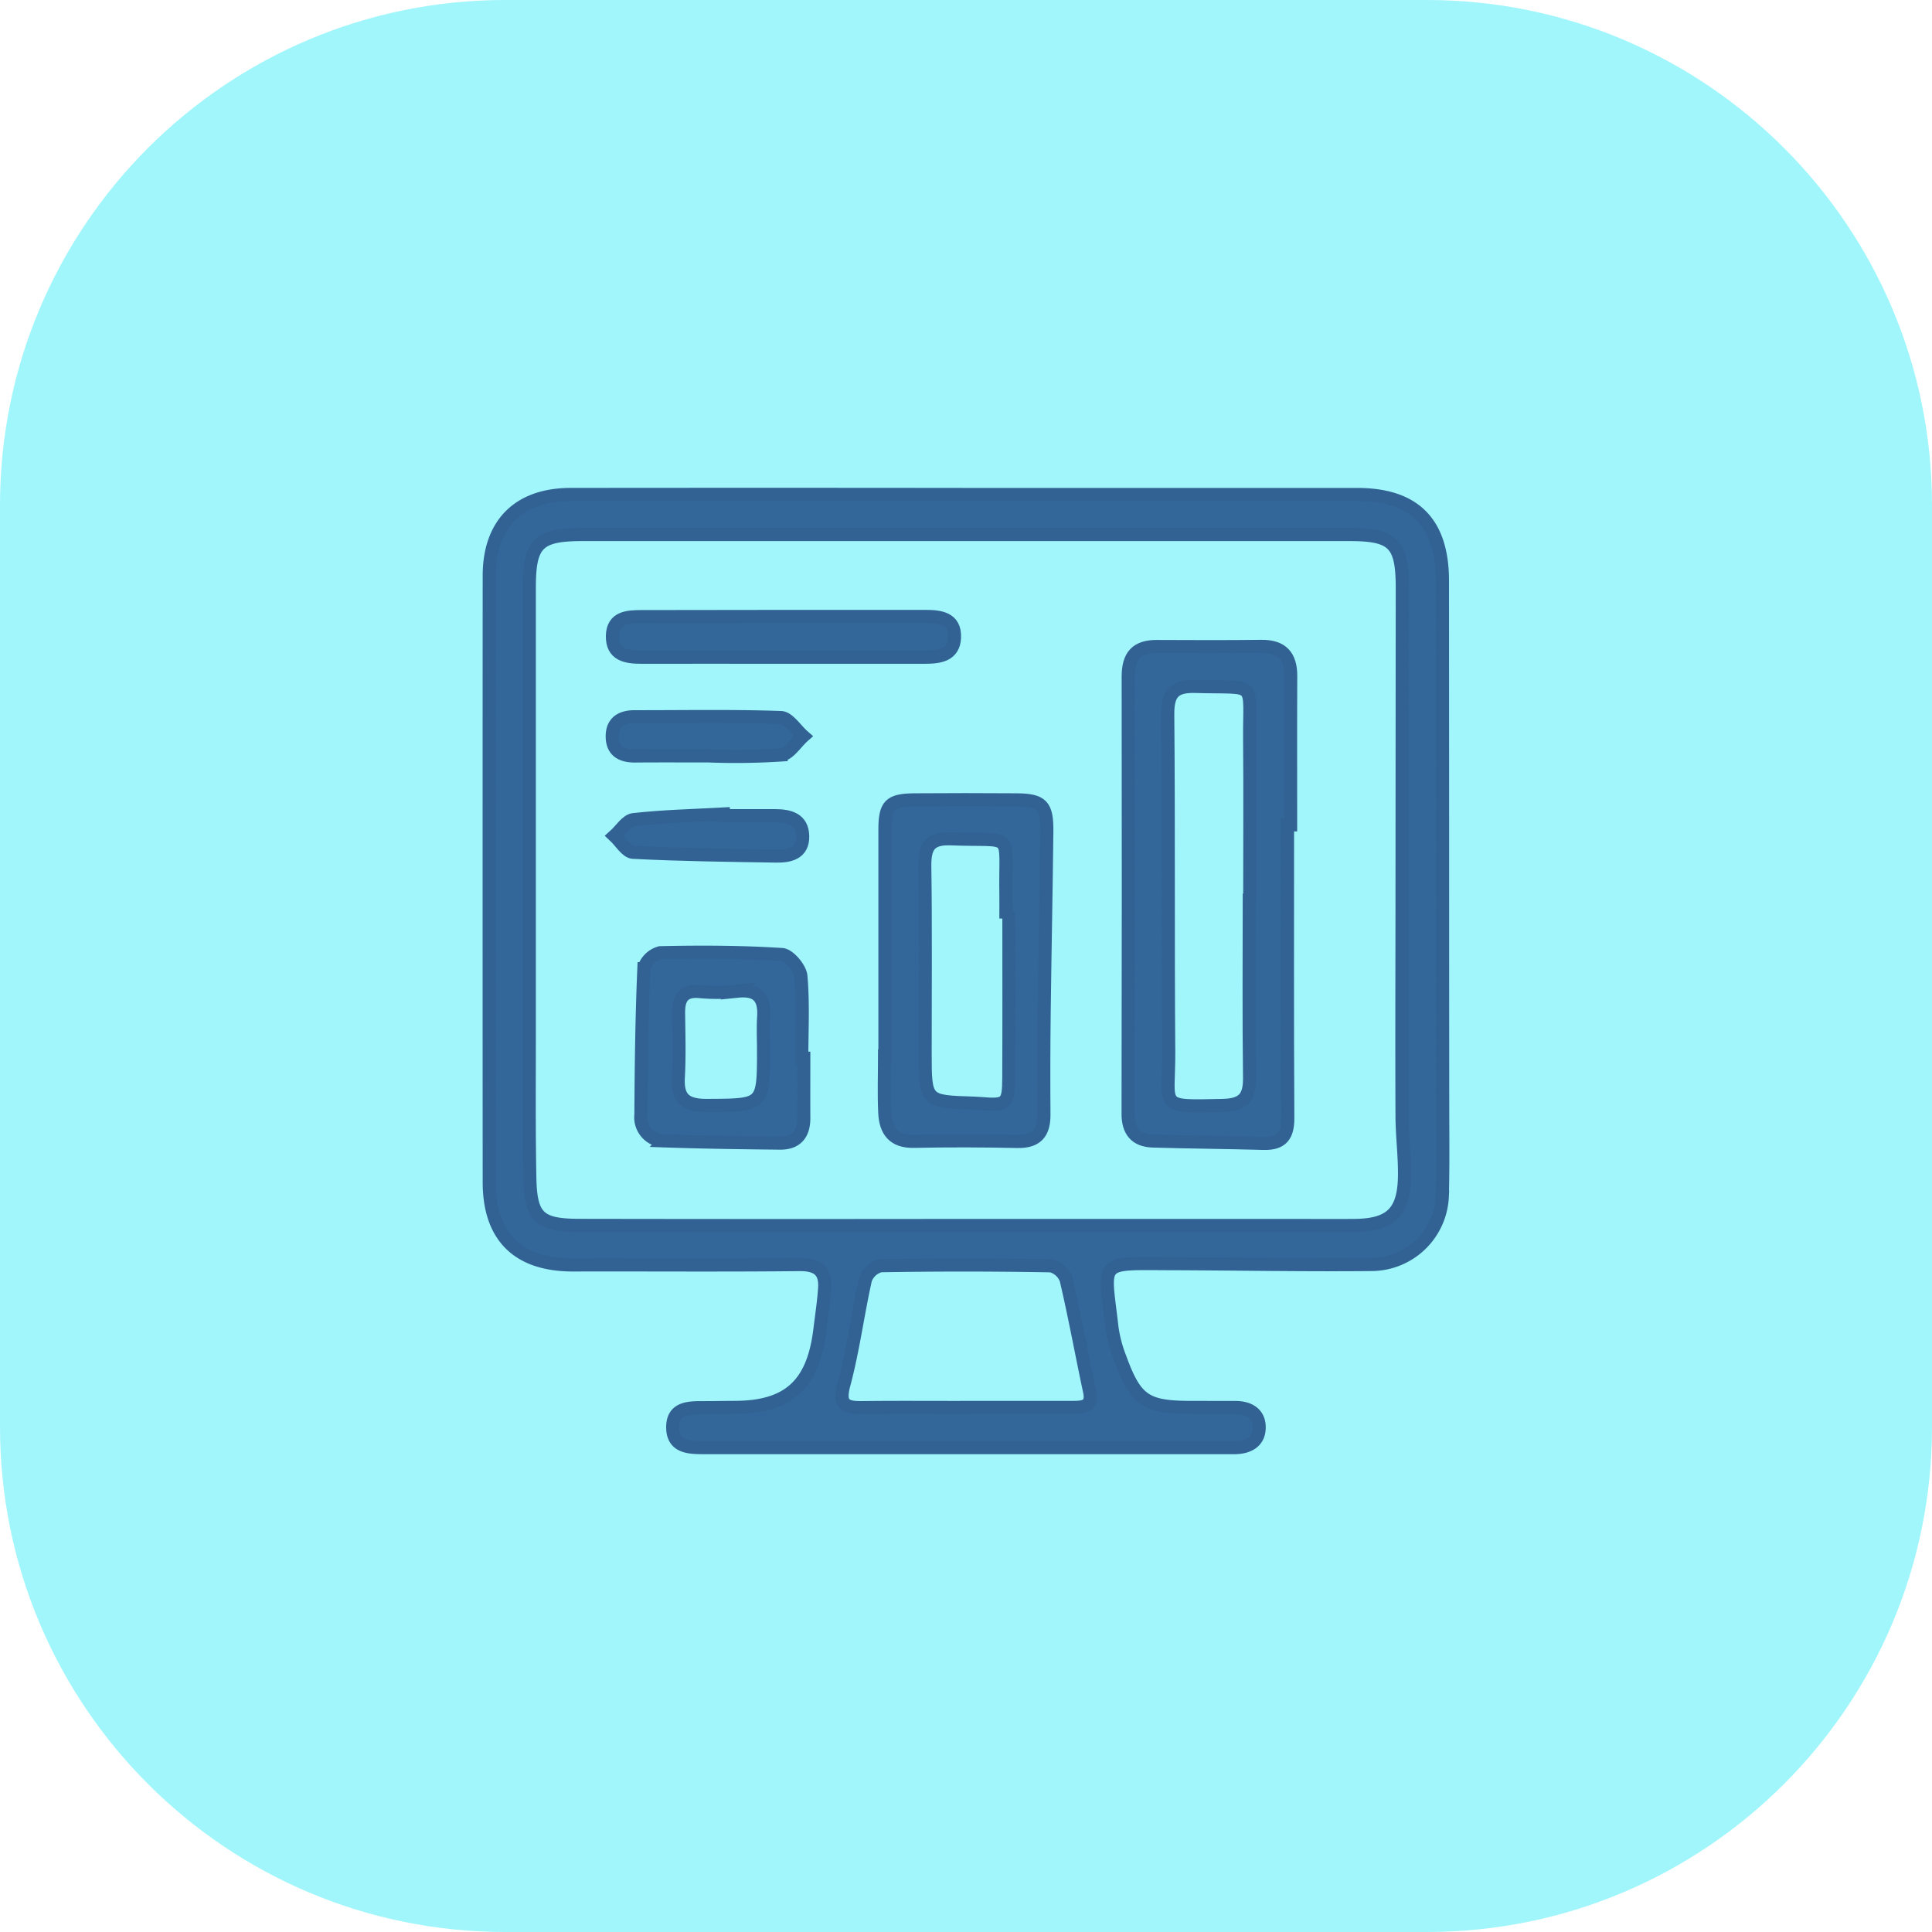
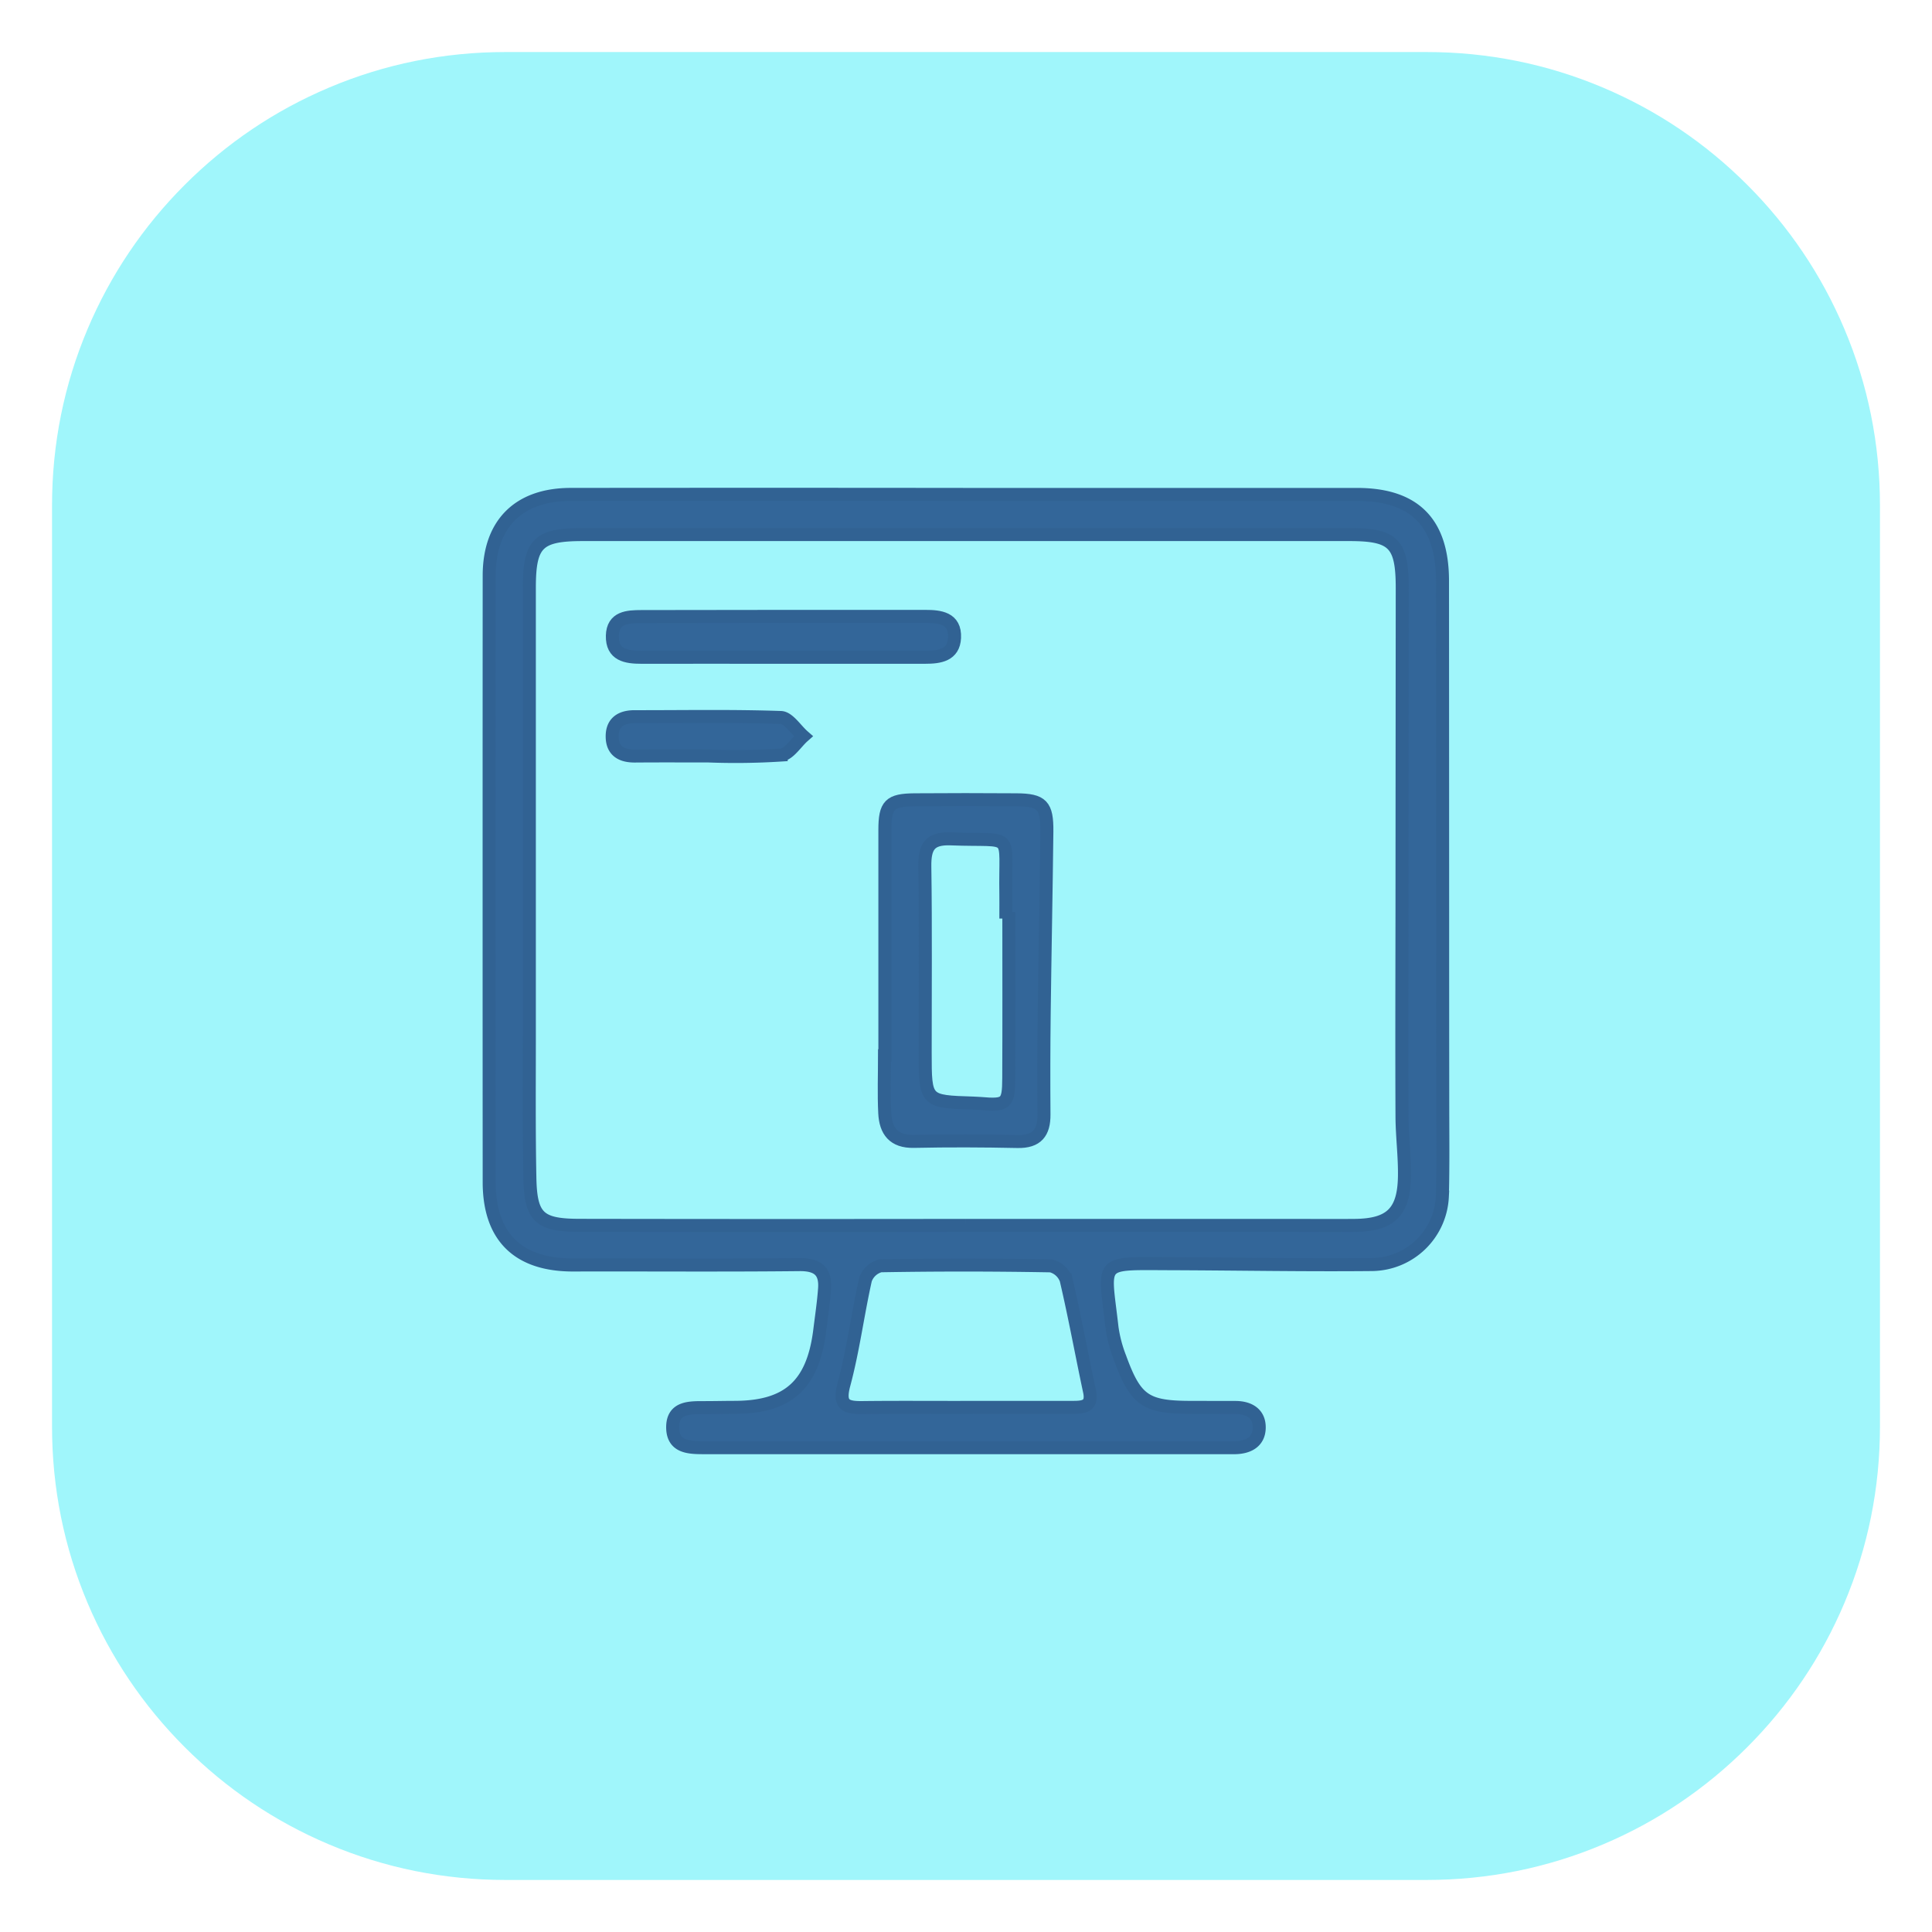
<svg xmlns="http://www.w3.org/2000/svg" id="execution_mechanism_04" width="148.486" height="148.486" viewBox="0 0 148.486 148.486">
  <g id="Path_23792" data-name="Path 23792" fill="#a0f6fb">
    <path d="M 109.651 144.486 L 38.835 144.486 C 34.13 144.486 29.569 143.565 25.277 141.75 C 21.129 139.996 17.403 137.483 14.203 134.283 C 11.002 131.082 8.49 127.357 6.736 123.209 C 4.92 118.917 4 114.355 4 109.651 L 4 38.835 C 4 34.13 4.92 29.569 6.736 25.277 C 8.49 21.129 11.002 17.403 14.203 14.203 C 17.403 11.002 21.129 8.49 25.277 6.736 C 29.569 4.92 34.13 4 38.835 4 L 109.651 4 C 114.355 4 118.917 4.92 123.209 6.736 C 127.357 8.49 131.082 11.002 134.283 14.203 C 137.483 17.403 139.996 21.129 141.75 25.277 C 143.565 29.569 144.486 34.13 144.486 38.835 L 144.486 109.651 C 144.486 114.355 143.565 118.917 141.75 123.209 C 139.996 127.357 137.483 131.082 134.283 134.283 C 131.082 137.483 127.357 139.996 123.209 141.75 C 118.917 143.565 114.355 144.486 109.651 144.486 Z" stroke="none" />
-     <path d="M 38.835 8 C 21.832 8 8 21.832 8 38.835 L 8 109.651 C 8 126.653 21.832 140.486 38.835 140.486 L 109.651 140.486 C 126.653 140.486 140.486 126.653 140.486 109.651 L 140.486 38.835 C 140.486 21.832 126.653 8 109.651 8 L 38.835 8 M 38.835 -1.52587890625e-05 L 109.651 -1.52587890625e-05 C 131.099 -1.52587890625e-05 148.486 17.387 148.486 38.835 L 148.486 109.651 C 148.486 131.099 131.099 148.486 109.651 148.486 L 38.835 148.486 C 17.387 148.486 -1.52587890625e-05 131.099 -1.52587890625e-05 109.651 L -1.52587890625e-05 38.835 C -1.52587890625e-05 17.387 17.387 -1.52587890625e-05 38.835 -1.52587890625e-05 Z" stroke="none" fill="#a0f6fb" />
  </g>
  <path id="Path_24437" data-name="Path 24437" d="M2786.811,5273.1q15.026,0,30.05,0c4.429,0,6.568,2.172,6.571,6.639q.008,12.891.011,25.782,0,7.147.008,14.293c0,2.429.037,4.86-.032,7.288a5.474,5.474,0,0,1-5.373,5.186c-5.233.052-10.467-.049-15.7-.065-5.451-.018-4.9-.28-4.312,4.922a10.293,10.293,0,0,0,.608,2.3c1.2,3.291,1.967,3.816,5.455,3.821l3.415.006c1.06,0,1.855.475,1.834,1.569s-.859,1.516-1.9,1.523q-.427,0-.854,0h-39.782c-1.166-.005-2.526.04-2.544-1.542-.018-1.613,1.352-1.534,2.514-1.538.74,0,1.479-.019,2.219-.02,4.142,0,6.052-1.724,6.573-5.933.131-1.061.291-2.119.368-3.184.1-1.363-.539-1.869-1.941-1.853-5.79.062-11.581.013-17.373.029-4.225.011-6.459-2.151-6.462-6.363q-.012-23.3,0-46.606c0-3.984,2.254-6.248,6.252-6.255Q2771.615,5273.082,2786.811,5273.1Zm-.016,56.175v.005h24.755c1.708,0,3.415.013,5.122,0,2.772-.026,3.8-1.005,3.836-3.8.021-1.526-.182-3.054-.189-4.582-.023-5.222-.006-10.443,0-15.665q.008-12.462.019-24.925c0-3.446-.668-4.122-4.072-4.123q-29.45,0-58.9,0c-3.441,0-4.114.665-4.115,4.078q0,17.228,0,34.454c0,3.635-.031,7.27.04,10.9.059,3.043.721,3.652,3.8,3.657Q2771.941,5329.3,2786.795,5329.279Zm.07,13.99q4.088,0,8.176,0c.8,0,1.511-.068,1.263-1.229-.611-2.861-1.133-5.742-1.8-8.59a1.673,1.673,0,0,0-1.164-1.058q-6.55-.119-13.1-.006a1.668,1.668,0,0,0-1.156,1.061c-.6,2.677-.946,5.421-1.656,8.066-.42,1.565.128,1.788,1.419,1.772C2781.52,5343.25,2784.193,5343.272,2786.865,5343.269Z" transform="translate(-2712.567 -5235.1)" fill="#369" stroke="#316293" stroke-width="1" fill-rule="evenodd" />
-   <path id="Path_24438" data-name="Path 24438" d="M2906.207,5321.025c0,7.5-.023,15,.021,22.507.008,1.38-.465,2.008-1.864,1.969-2.839-.08-5.679-.1-8.518-.183-1.3-.041-1.906-.764-1.9-2.1q.034-16.8.009-33.6c0-1.592.636-2.321,2.209-2.313,2.674.013,5.347.022,8.021-.01,1.588-.019,2.274.742,2.266,2.293-.019,3.812-.006,7.623-.006,11.435Zm-2.947,5.279h.035c0-3.919.029-7.84-.007-11.759-.044-4.738.71-4.016-4.168-4.164-1.646-.049-2.133.542-2.119,2.169.077,8.628.009,17.258.075,25.886.034,4.337-.927,4.253,4.145,4.141,1.574-.034,2.081-.607,2.061-2.128C2903.221,5335.735,2903.26,5331.02,2903.26,5326.3Z" transform="translate(-2807.249 -5257.621)" fill="#369" stroke="#316293" stroke-width="1" fill-rule="evenodd" />
  <path id="Path_24439" data-name="Path 24439" d="M2839.142,5361.449q0-8.665,0-17.332c0-1.929.374-2.3,2.276-2.317q3.918-.029,7.837,0c1.96.014,2.359.415,2.337,2.444-.051,4.649-.149,9.3-.205,13.946q-.047,3.9-.017,7.8c.009,1.393-.54,2.1-2.026,2.072-2.657-.056-5.317-.067-7.974-.01-1.563.035-2.171-.817-2.238-2.174-.073-1.472-.017-2.951-.017-4.428Zm9.528-11.022h-.23c0-.455.008-.91,0-1.366-.091-4.959.786-4.061-4.227-4.259-1.642-.065-2.017.625-2,2.117.07,4.762.024,9.526.027,14.29,0,3.786,0,3.785,3.713,3.9.17.005.341.012.51.027,2.007.174,2.19.038,2.2-1.934C2848.683,5358.942,2848.67,5354.685,2848.67,5350.426Z" transform="translate(-2771.134 -5280.33)" fill="#369" stroke="#316293" stroke-width="1" fill-rule="evenodd" />
-   <path id="Path_24440" data-name="Path 24440" d="M2796.844,5384.261c0,1.535-.008,3.069,0,4.6.009,1.243-.567,1.956-1.833,1.943-2.95-.03-5.9-.07-8.849-.171a1.816,1.816,0,0,1-1.843-2.027c.022-3.739.066-7.481.227-11.216a1.8,1.8,0,0,1,1.258-1.227c3.119-.069,6.248-.059,9.359.141.542.034,1.4,1.045,1.458,1.662.184,2.083.069,4.192.069,6.291Zm-3.1-.623c0-.849-.044-1.7.01-2.547.091-1.436-.455-2.12-1.971-1.967a14.148,14.148,0,0,1-2.882.039c-1.343-.142-1.7.52-1.681,1.682.021,1.641.07,3.286-.021,4.923s.6,2.141,2.206,2.132C2793.738,5387.875,2793.738,5387.938,2793.746,5383.638Z" transform="translate(-2735.064 -5302.945)" fill="#369" stroke="#316293" stroke-width="1" fill-rule="evenodd" />
  <path id="Path_24441" data-name="Path 24441" d="M2790.87,5303.7c-3.578,0-7.156-.008-10.734,0-1.18,0-2.274-.17-2.242-1.652.031-1.424,1.177-1.474,2.232-1.477q10.9-.02,21.808-.014c1.124,0,2.329.122,2.258,1.642-.063,1.347-1.154,1.5-2.248,1.5Q2796.408,5303.7,2790.87,5303.7Z" transform="translate(-2730.83 -5253.184)" fill="#369" stroke="#316293" stroke-width="1" fill-rule="evenodd" />
-   <path id="Path_24442" data-name="Path 24442" d="M2786.762,5345.135c1.3,0,2.607,0,3.911,0,1.123,0,2.133.249,2.152,1.593.018,1.292-.99,1.534-2.022,1.518-3.676-.059-7.354-.1-11.025-.29-.5-.025-.954-.824-1.43-1.266.488-.435.939-1.191,1.468-1.251,2.3-.255,4.624-.308,6.939-.434C2786.758,5345.049,2786.76,5345.092,2786.762,5345.135Z" transform="translate(-2731.129 -5282.449)" fill="#369" stroke="#316293" stroke-width="1" fill-rule="evenodd" />
  <path id="Path_24443" data-name="Path 24443" d="M2785.226,5326.111c-1.874,0-3.748-.009-5.621.006-.988.008-1.708-.351-1.75-1.412-.044-1.13.627-1.613,1.725-1.611,3.748.005,7.5-.068,11.239.062.59.02,1.15.937,1.724,1.439-.565.5-1.092,1.381-1.7,1.445A54.862,54.862,0,0,1,2785.226,5326.111Z" transform="translate(-2730.803 -5268.012)" fill="#369" stroke="#316293" stroke-width="1" fill-rule="evenodd" />
</svg>